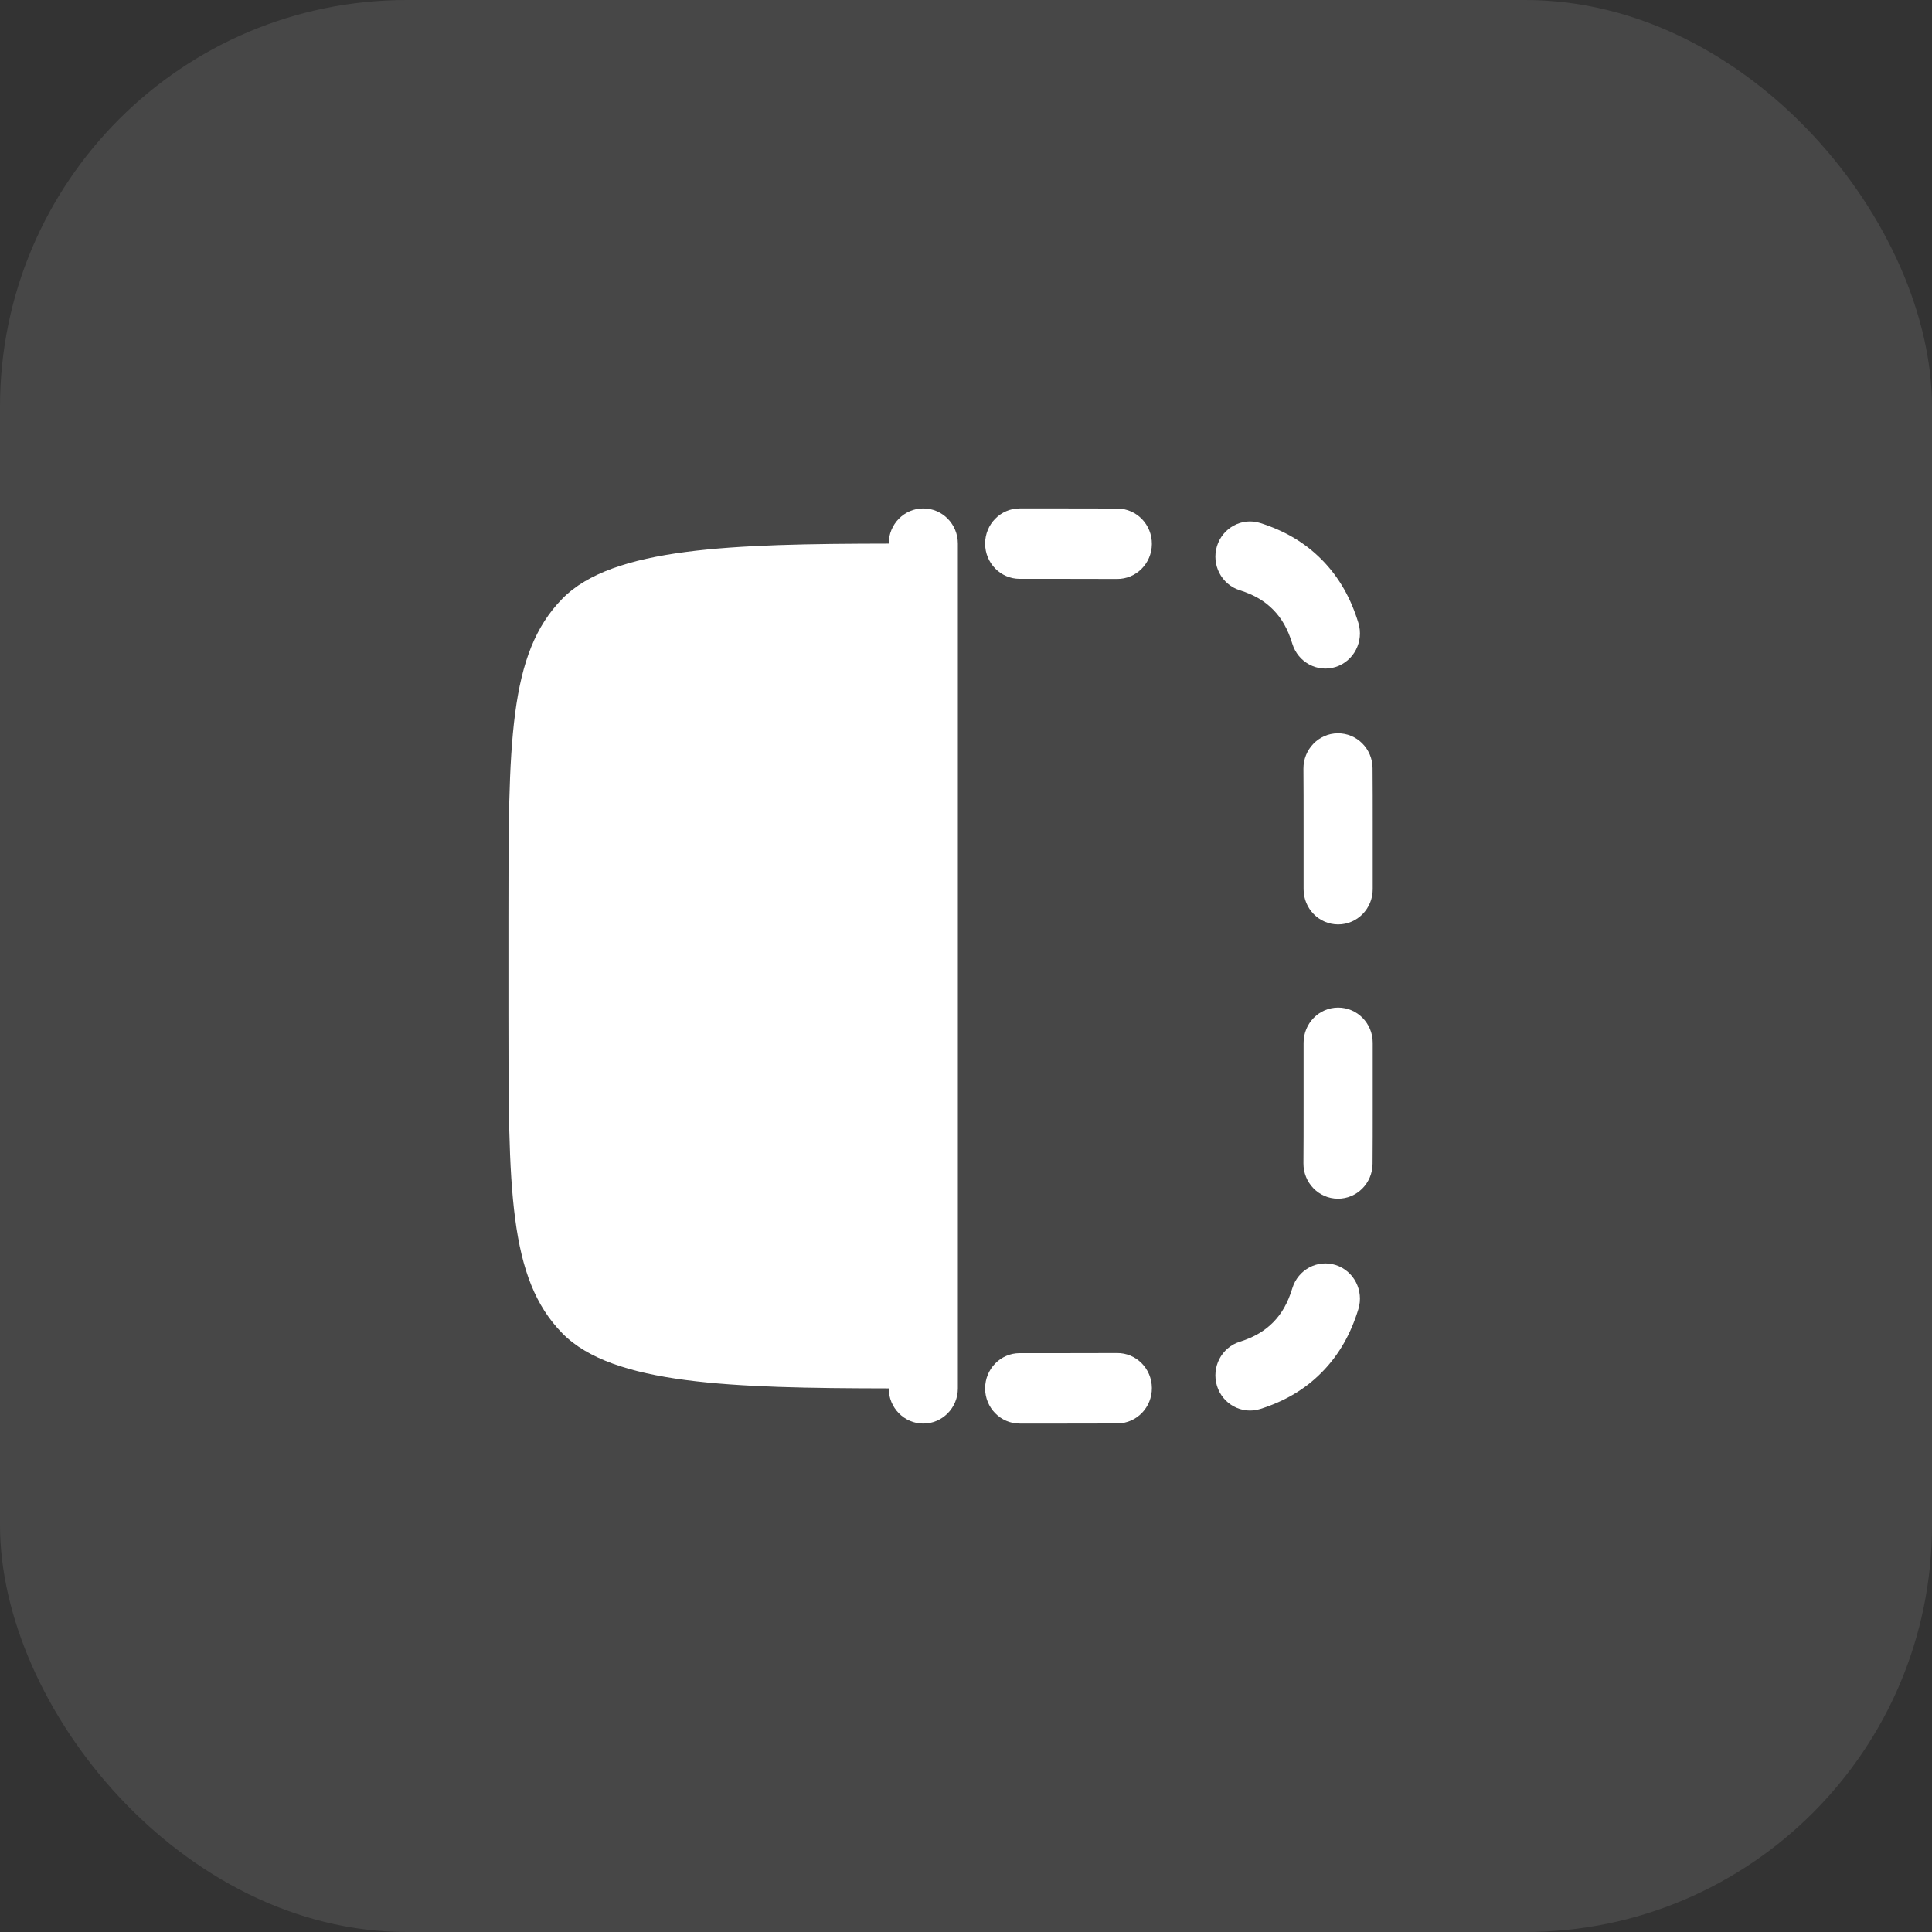
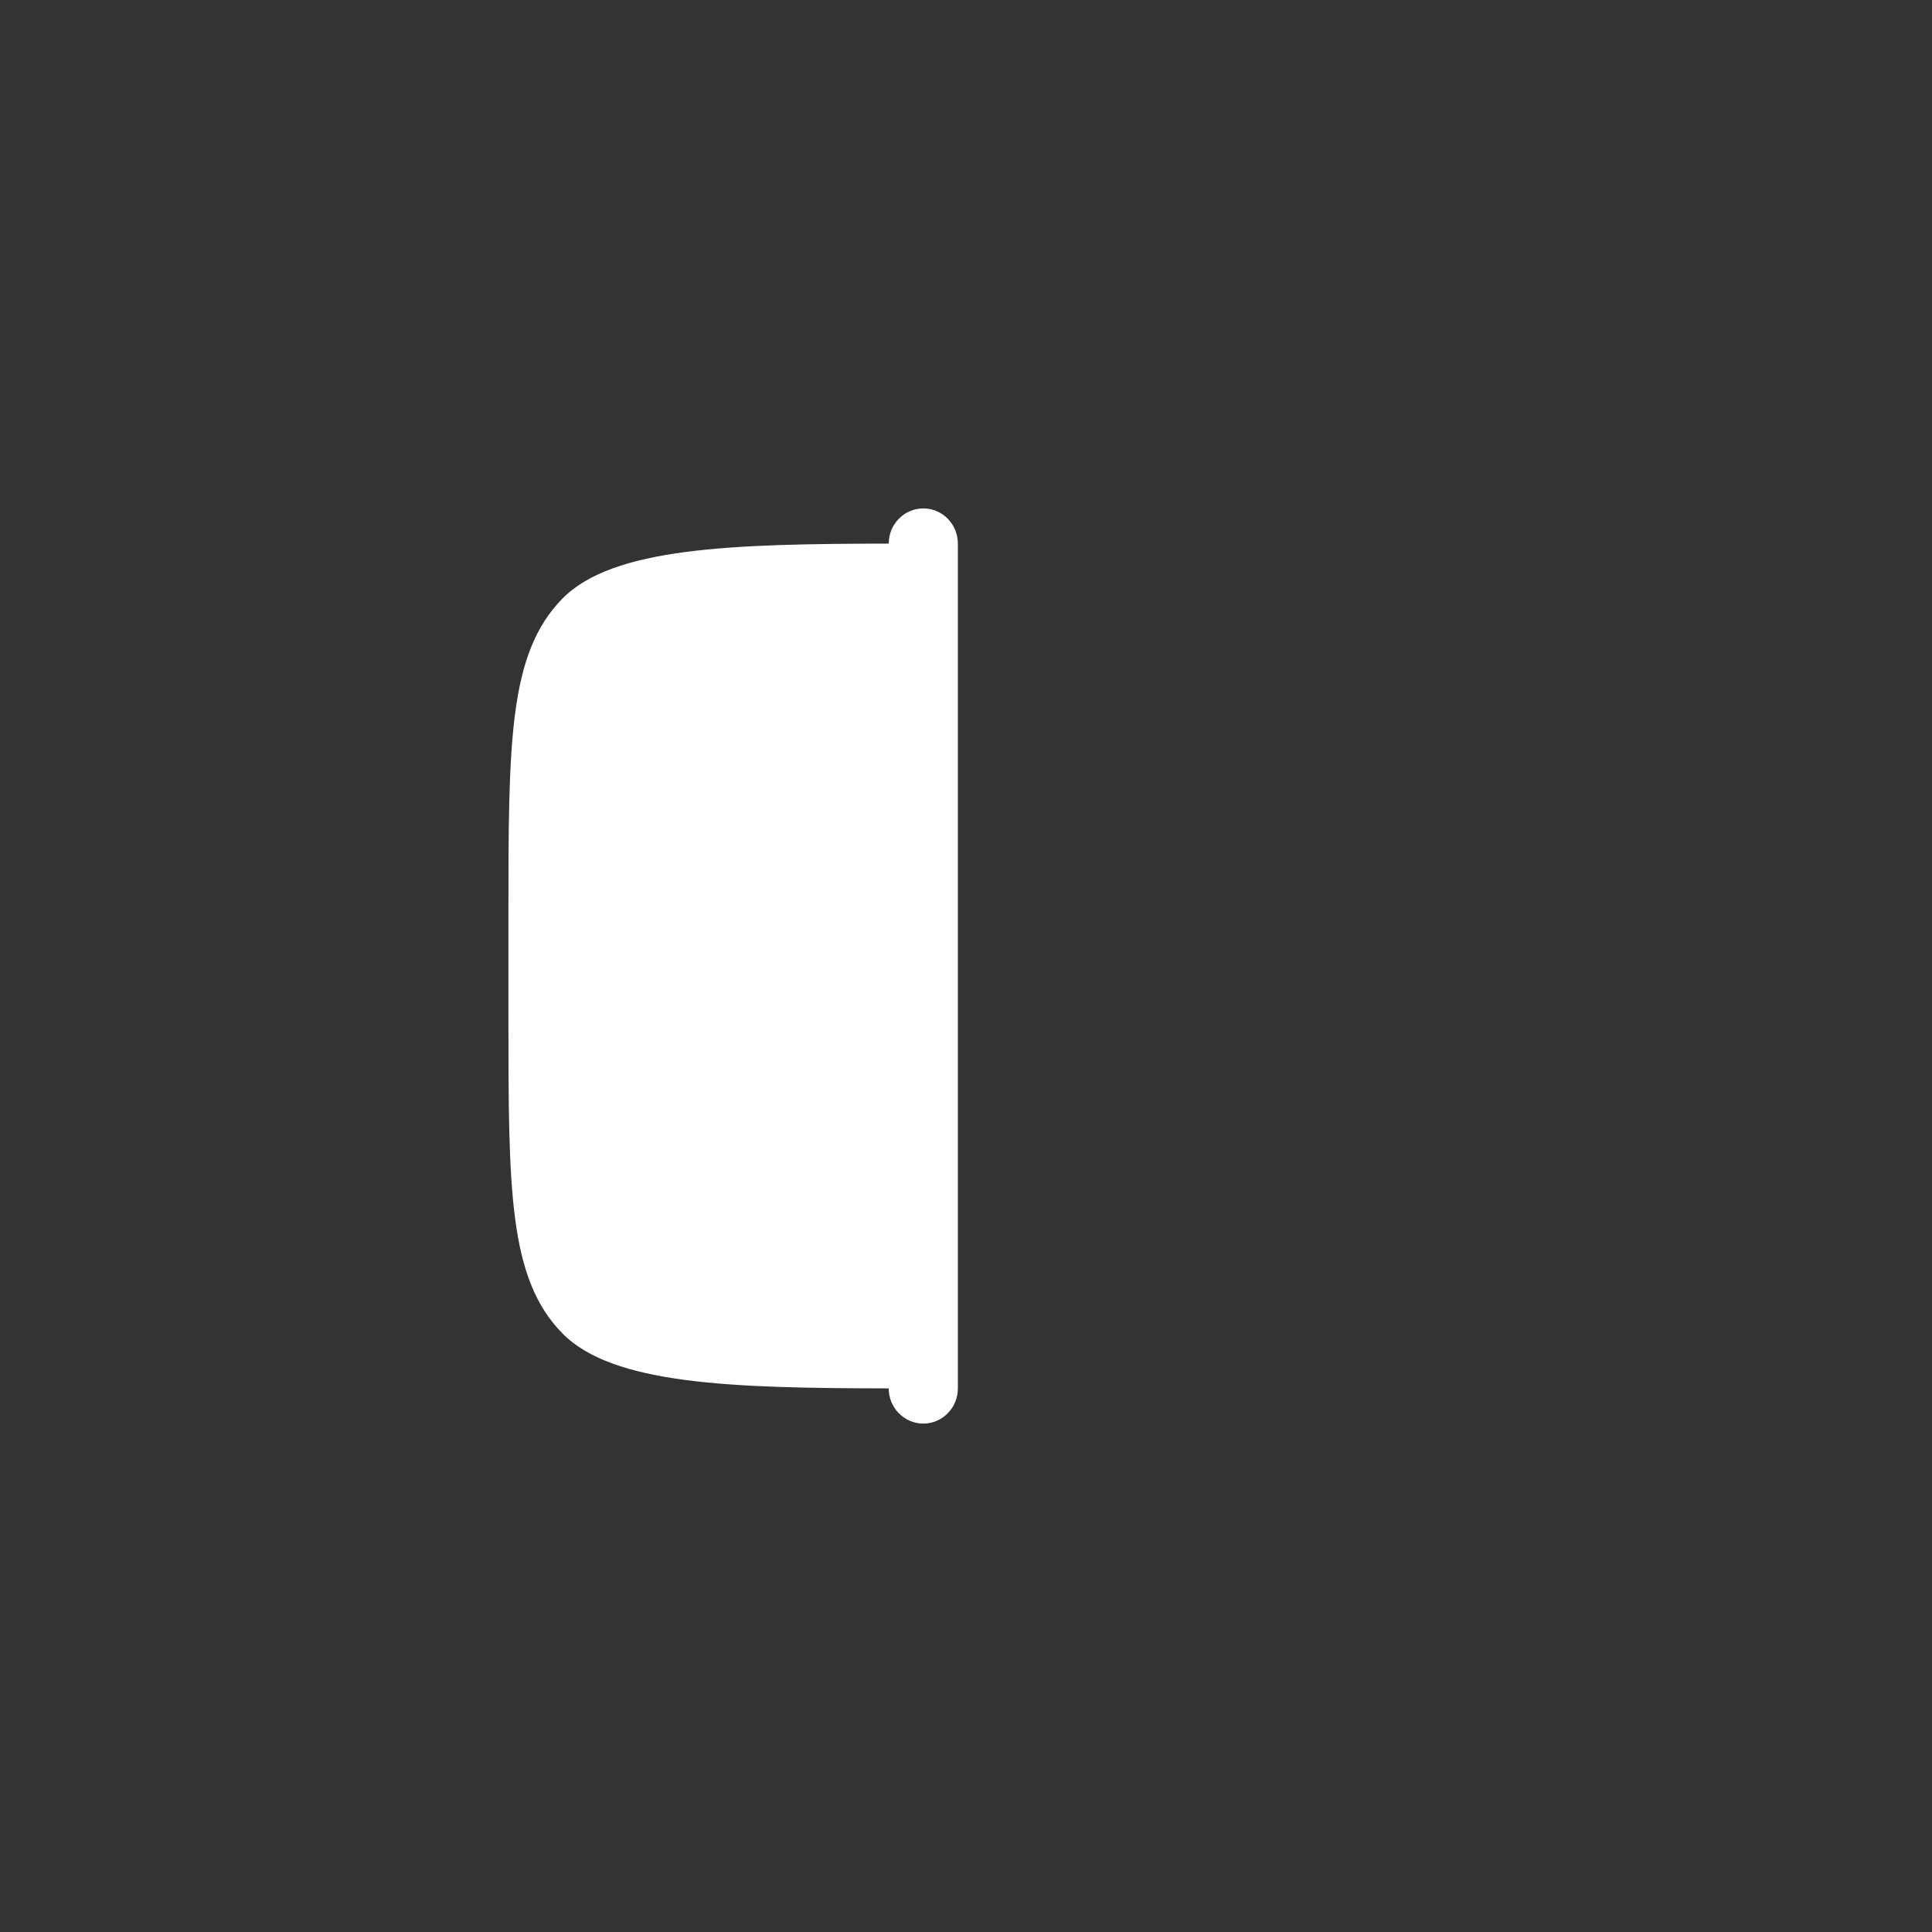
<svg xmlns="http://www.w3.org/2000/svg" width="38" height="38" viewBox="0 0 38 38" fill="none">
  <rect x="0" y="0" width="38" height="38" fill="#333333" stroke="none" />
-   <rect opacity="0.1" data-figma-bg-blur-radius="11.3174" width="38" height="38" rx="8" fill="white" />
-   <path fill-rule="evenodd" clip-rule="evenodd" d="M19.376 27.308C19.376 26.925 19.68 26.615 20.056 26.615H20.88C21.276 26.615 21.637 26.615 21.97 26.613C22.346 26.609 22.653 26.916 22.656 27.299C22.659 27.681 22.358 27.994 21.982 27.997C21.642 28 21.275 28 20.882 28H20.056C19.68 28 19.376 27.69 19.376 27.308ZM19.376 10.692C19.376 10.31 19.68 10 20.056 10L20.882 10C21.275 10 21.642 10 21.982 10.003C22.358 10.006 22.659 10.319 22.656 10.701C22.653 11.084 22.346 11.391 21.97 11.387C21.637 11.385 21.276 11.385 20.88 11.385H20.056C19.68 11.385 19.376 11.075 19.376 10.692ZM23.936 27.257C23.825 26.892 24.025 26.504 24.384 26.391C24.675 26.299 24.878 26.175 25.043 26.007C25.207 25.84 25.329 25.633 25.419 25.337C25.531 24.972 25.912 24.768 26.27 24.881C26.629 24.995 26.829 25.383 26.718 25.748C26.573 26.223 26.348 26.636 26.004 26.986C25.66 27.337 25.255 27.565 24.788 27.713C24.429 27.826 24.048 27.622 23.936 27.257ZM23.936 10.743C24.048 10.378 24.429 10.174 24.788 10.287C25.255 10.435 25.66 10.664 26.004 11.014C26.348 11.364 26.573 11.777 26.718 12.252C26.829 12.617 26.629 13.005 26.27 13.119C25.912 13.232 25.531 13.028 25.419 12.663C25.329 12.367 25.207 12.16 25.043 11.993C24.878 11.825 24.675 11.701 24.384 11.609C24.025 11.496 23.825 11.108 23.936 10.743ZM26.311 23.577C25.936 23.574 25.634 23.262 25.637 22.879C25.64 22.54 25.64 22.172 25.64 21.769V20.511C25.64 20.128 25.944 19.818 26.32 19.818C26.696 19.818 27 20.128 27 20.511V21.771C27 22.172 27 22.545 26.997 22.891C26.994 23.273 26.687 23.581 26.311 23.577ZM26.311 14.423C26.687 14.419 26.994 14.726 26.997 15.109C27 15.455 27 15.828 27 16.229V17.489C27 17.872 26.696 18.182 26.32 18.182C25.944 18.182 25.64 17.872 25.64 17.489V16.231C25.64 15.828 25.64 15.46 25.637 15.121C25.634 14.739 25.936 14.426 26.311 14.423Z" fill="white" />
  <path d="M10 18.077L10 19.923C10 23.404 10 25.145 11.062 26.226C12.053 27.235 14.395 27.303 17.48 27.308C17.48 27.69 17.785 28 18.16 28C18.536 28 18.84 27.69 18.84 27.308L18.84 10.692C18.84 10.31 18.536 10 18.16 10C17.785 10 17.48 10.31 17.48 10.692C14.395 10.697 12.053 10.765 11.062 11.774C10 12.855 10 14.596 10 18.077Z" fill="white" />
  <defs>
    <clipPath id="bgblur_0_331_210268_clip_path" transform="translate(11.317 11.317)">
      <rect width="38" height="38" rx="8" />
    </clipPath>
  </defs>
</svg>